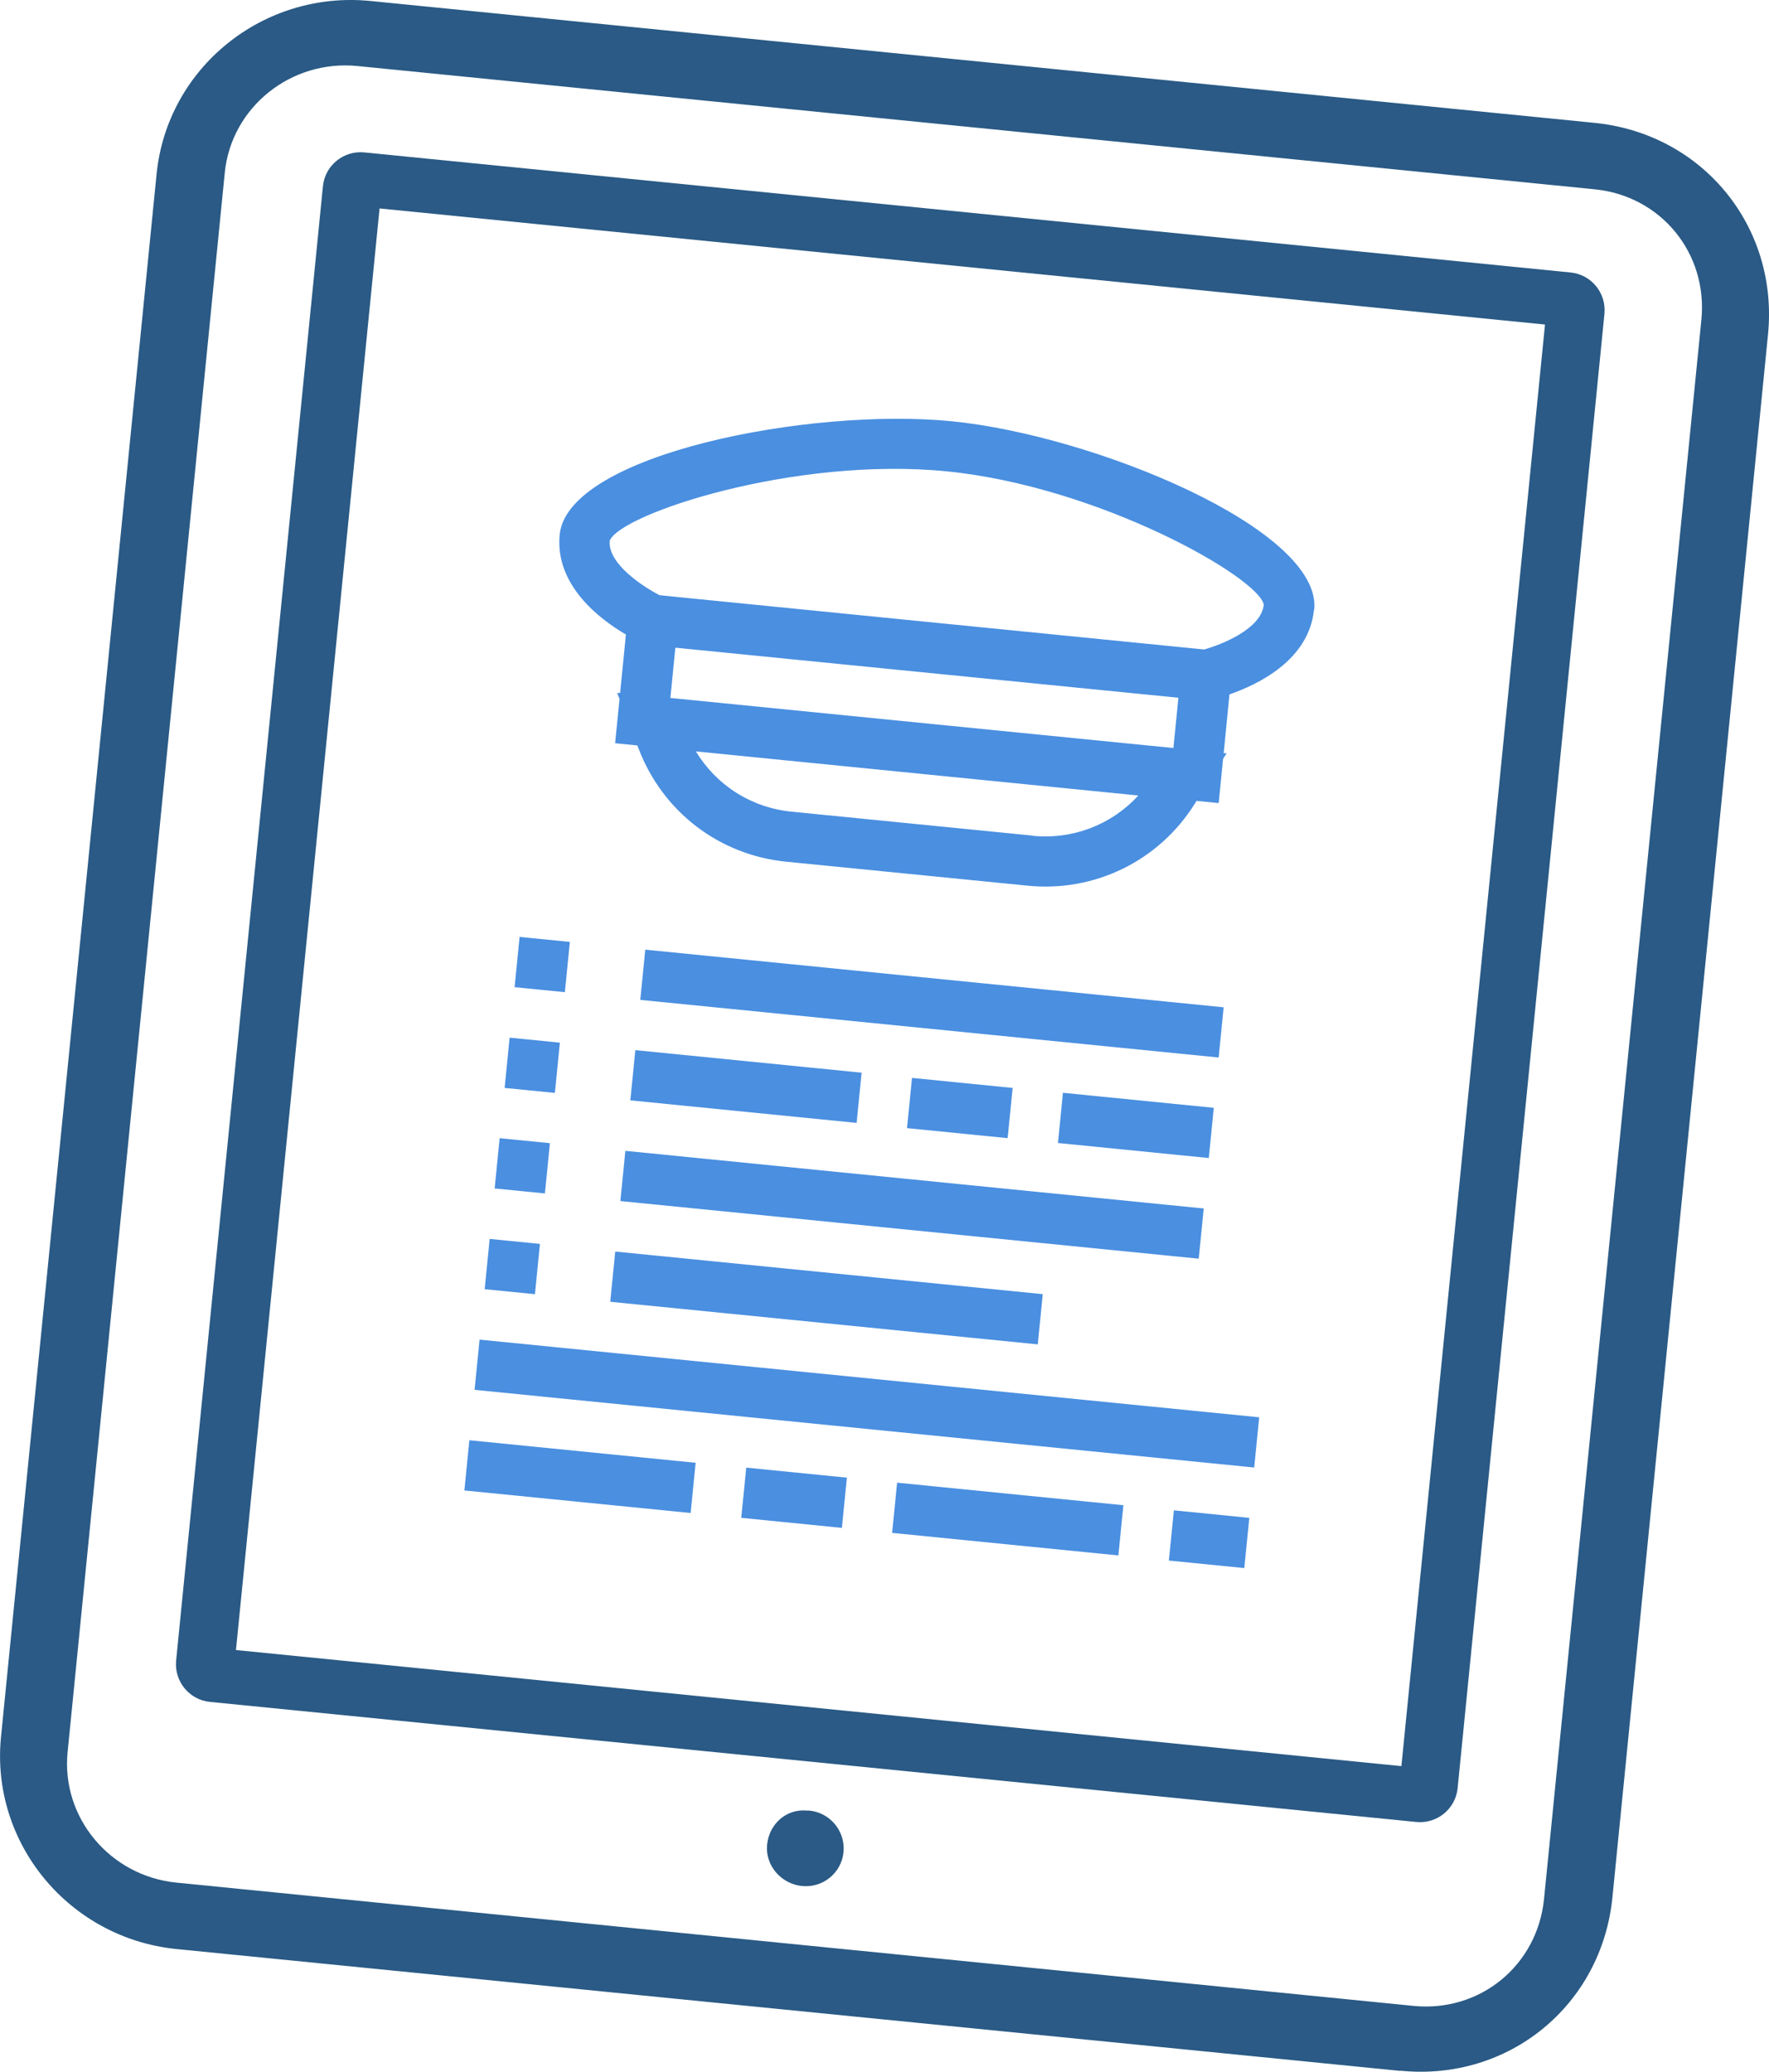
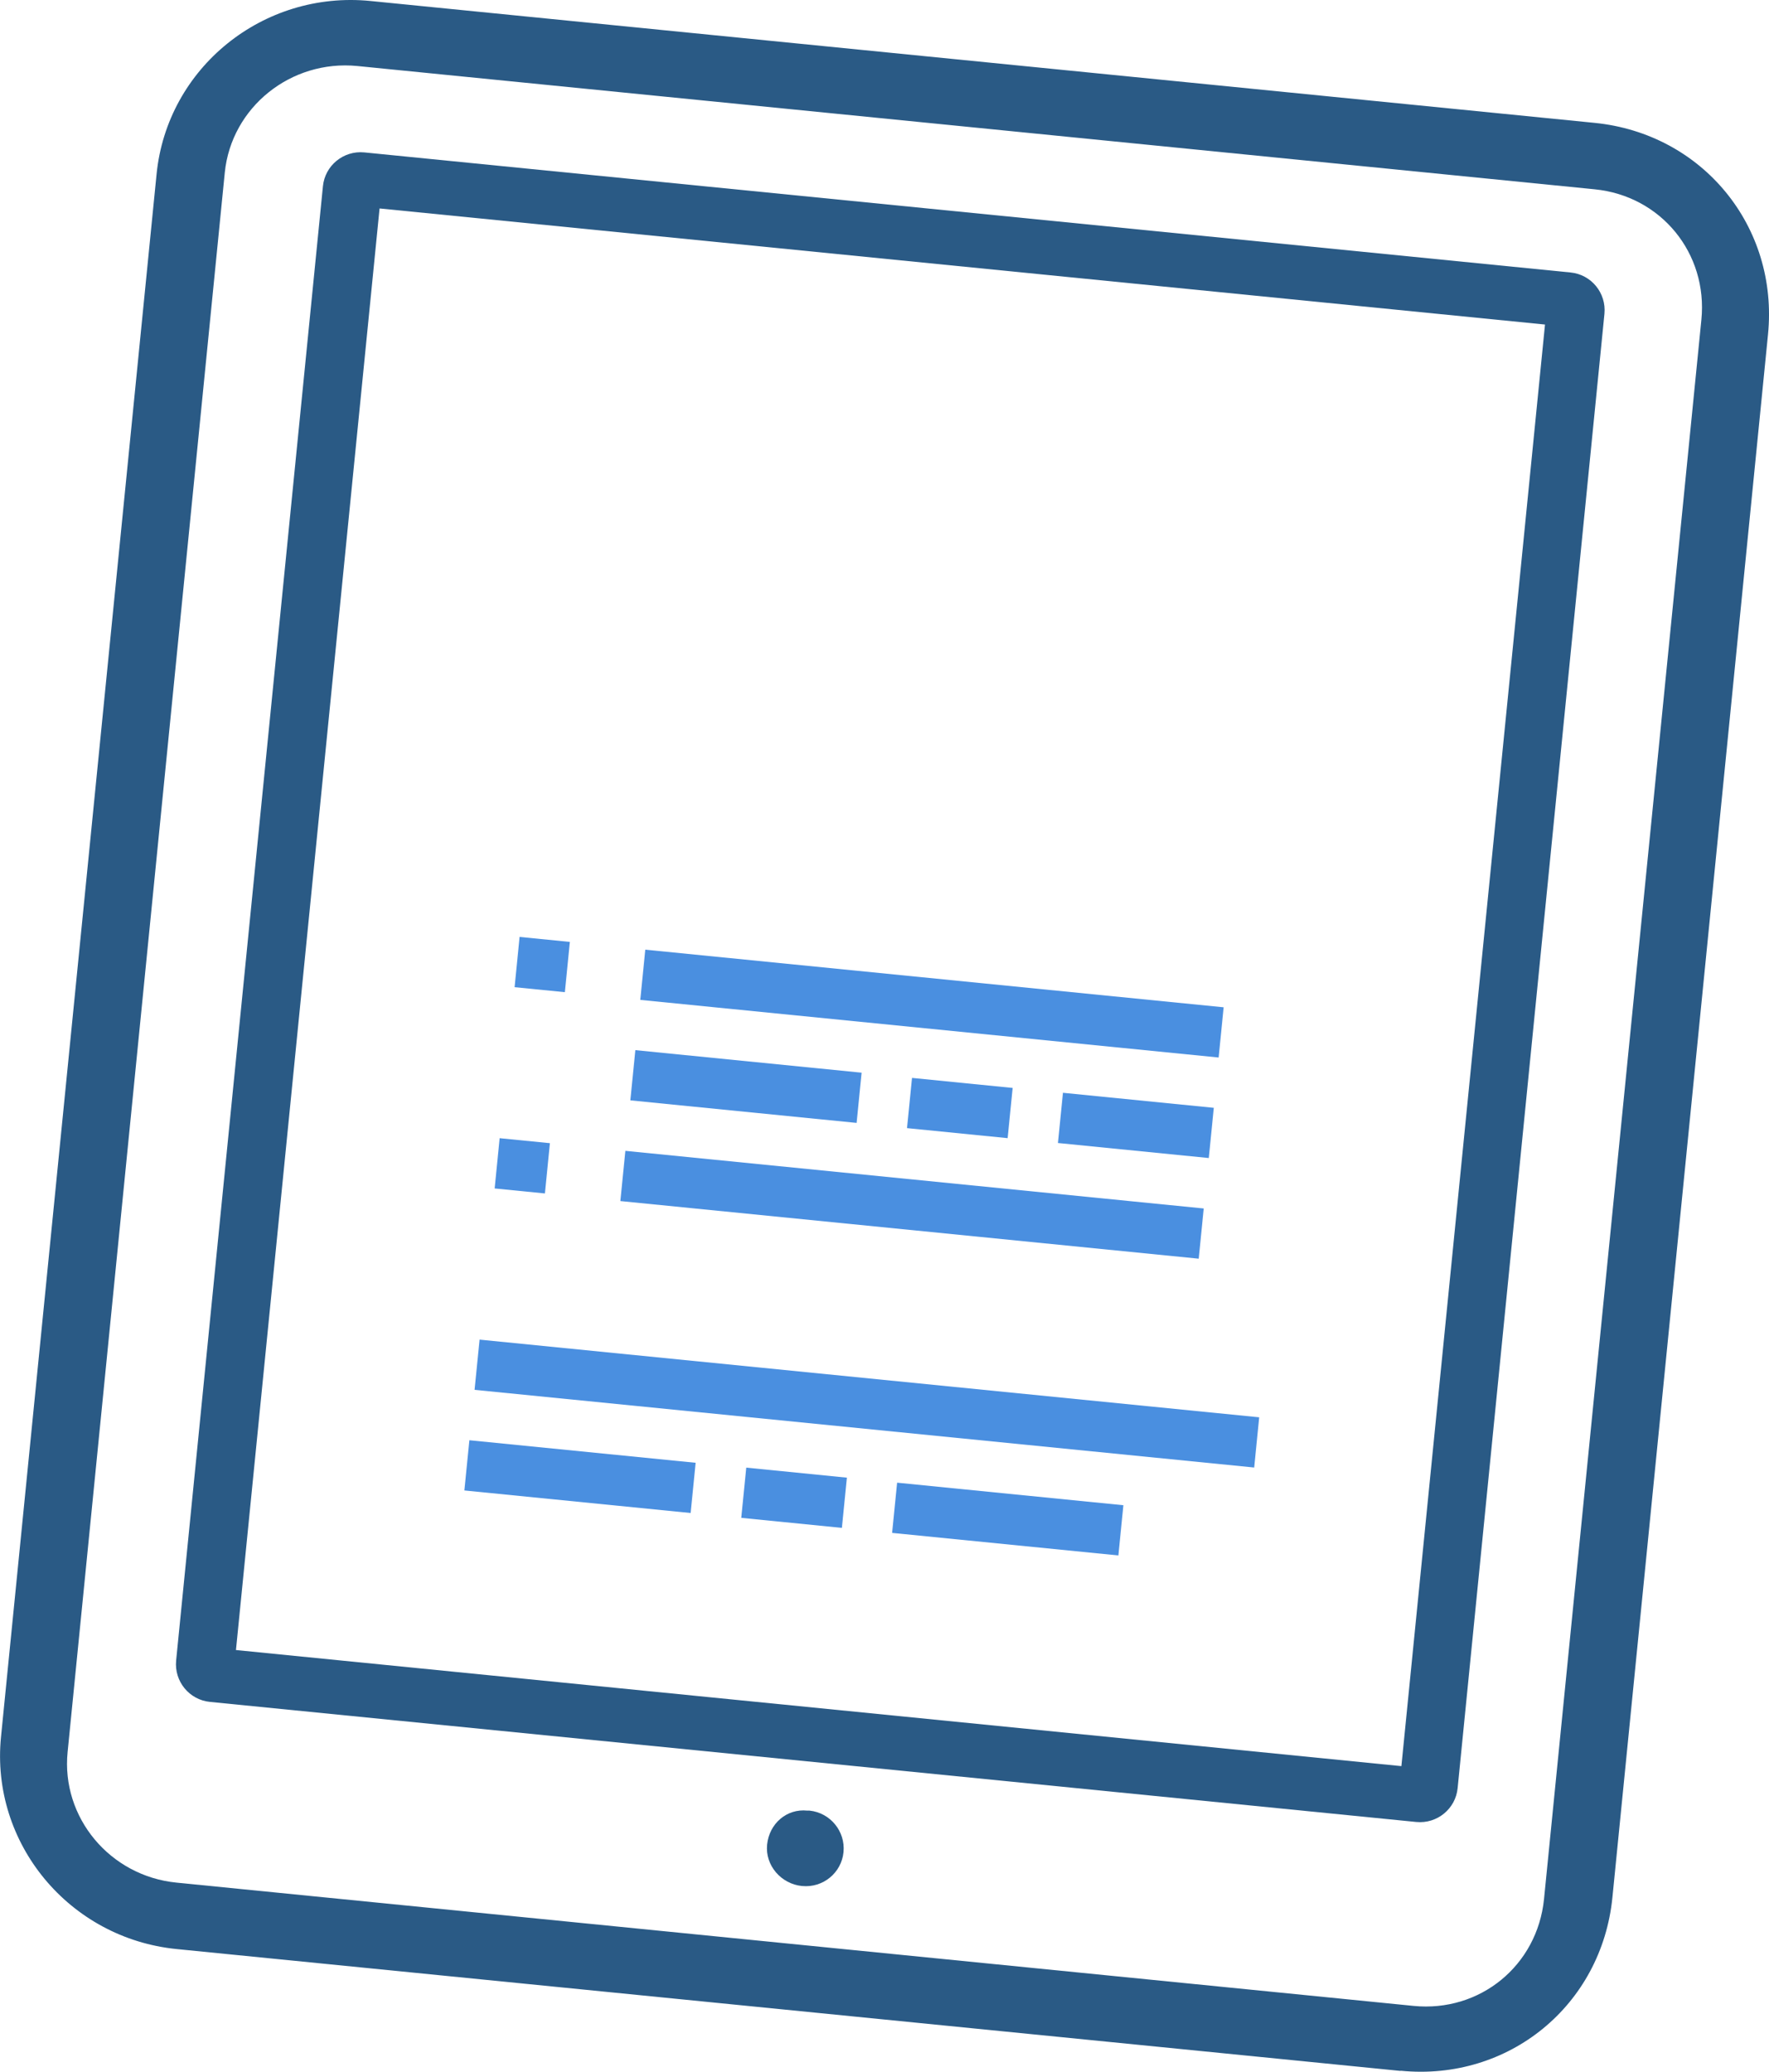
<svg xmlns="http://www.w3.org/2000/svg" id="Layer_2" data-name="Layer 2" viewBox="0 0 88.69 103.87">
  <defs>
    <style>
      .cls-1 {
        fill: #2a5a85;
      }

      .cls-2 {
        fill: #4a8fe0;
      }
    </style>
  </defs>
  <g id="monitor_1" data-name="monitor 1">
    <g>
      <g>
        <path class="cls-1" d="M70.22,103.82l-61.37-6.11c-5.38-.54-9.33-5.3-8.8-10.63L7.85,8.73C8.38,3.4,13.19-.49,18.58.05l61.37,6.11c5.41.54,9.23,5.2,8.69,10.61l-7.8,78.35c-.54,5.41-5.2,9.23-10.62,8.69ZM17.92,3.31c-3.34-.33-6.32,2.07-6.65,5.34L3.39,87.83c-.33,3.28,2.12,6.22,5.46,6.55l62.02,6.18c3.33.33,6.2-2.02,6.54-5.35l7.89-79.18c.33-3.33-2.02-6.21-5.35-6.54L17.92,3.31Z" />
        <path class="cls-1" d="M71.01,91.34l-60.48-6.02c-1.04-.1-1.8-1.03-1.7-2.07L16.19,9.34c.1-1.04,1.03-1.8,2.07-1.7l60.48,6.02c1.04.1,1.8,1.03,1.7,2.07l-7.36,73.91c-.1,1.04-1.03,1.8-2.07,1.7ZM11.83,82.72l58.43,5.82,7.2-72.27-58.43-5.82-7.2,72.27Z" />
        <path class="cls-1" d="M40.21,94.55c-1.04-.1-1.86-1.03-1.75-2.08s.98-1.81,2.02-1.7h.11c1.04.11,1.8,1.04,1.7,2.08s-1.03,1.8-2.07,1.7Z" />
      </g>
      <rect class="cls-2" x="42.19" y="50.71" width="2.53" height="39.28" transform="translate(-30.85 106.63) rotate(-84.31)" />
      <rect class="cls-2" x="49.26" y="70.45" width="2.53" height="11.4" transform="translate(-30.26 118.88) rotate(-84.31)" />
      <rect class="cls-2" x="38.54" y="72.55" width="2.53" height="5.07" transform="translate(-38.85 107.25) rotate(-84.31)" />
-       <rect class="cls-2" x="59.34" y="75.26" width="2.53" height="3.8" transform="translate(-22.17 129.82) rotate(-84.31)" />
      <rect class="cls-2" x="27.82" y="68.31" width="2.53" height="11.4" transform="translate(-47.45 95.63) rotate(-84.31)" />
-       <path class="cls-2" d="M28.07,52.27l-2.52-.25-.25,2.52,2.52.25.25-2.52Z" />
      <path class="cls-2" d="M27.57,57.31l-2.52-.25-.25,2.52,2.52.25.25-2.52Z" />
      <path class="cls-2" d="M28.57,47.22l-2.52-.25-.25,2.52,2.52.25.25-2.52Z" />
-       <path class="cls-2" d="M27.07,62.36l-2.52-.25-.25,2.52,2.52.25.25-2.52Z" />
-       <rect class="cls-2" x="40.17" y="54.29" width="2.53" height="21.54" transform="translate(-27.41 99.85) rotate(-84.31)" />
      <rect class="cls-2" x="44.46" y="45.82" width="2.53" height="29.14" transform="translate(-18.9 99.91) rotate(-84.31)" />
      <rect class="cls-2" x="46.85" y="53" width="2.53" height="5.07" transform="translate(-11.91 97.92) rotate(-84.31)" />
      <rect class="cls-2" x="55.68" y="52.62" width="2.53" height="7.6" transform="translate(-4.84 107.49) rotate(-84.31)" />
      <rect class="cls-2" x="36.14" y="48.77" width="2.53" height="11.4" transform="translate(-20.51 86.29) rotate(-84.31)" />
      <rect class="cls-2" x="45.46" y="35.73" width="2.53" height="29.14" transform="translate(-7.96 91.82) rotate(-84.31)" />
-       <path class="cls-2" d="M65.89,30.57c.4-4.03-11.03-8.74-18.16-9.45s-19.26,1.65-19.67,5.68c-.25,2.54,2.02,4.25,3.32,5.01l-.29,2.93h-.15s.12.3.12.3l-.22,2.22,1.11.11.07.17c1.21,3.16,4.04,5.33,7.41,5.66l12.08,1.2c3.36.34,6.58-1.23,8.38-4.09l.1-.16,1.11.11.22-2.22.18-.28h-.15s.29-2.95.29-2.95c1.42-.49,3.99-1.71,4.24-4.26ZM51.76,41.89l-12.08-1.2c-2.02-.2-3.77-1.33-4.79-3.02l22.18,2.21c-1.33,1.46-3.28,2.22-5.3,2.02ZM58.83,37.5l-25.22-2.51.25-2.52,25.22,2.51-.25,2.52ZM60.37,32.56l-27.3-2.72c-.76-.39-2.62-1.56-2.5-2.74.56-1.35,9.27-4.23,16.9-3.47s15.61,5.3,15.89,6.68c-.12,1.21-2.09,2-2.99,2.25Z" />
    </g>
  </g>
</svg>